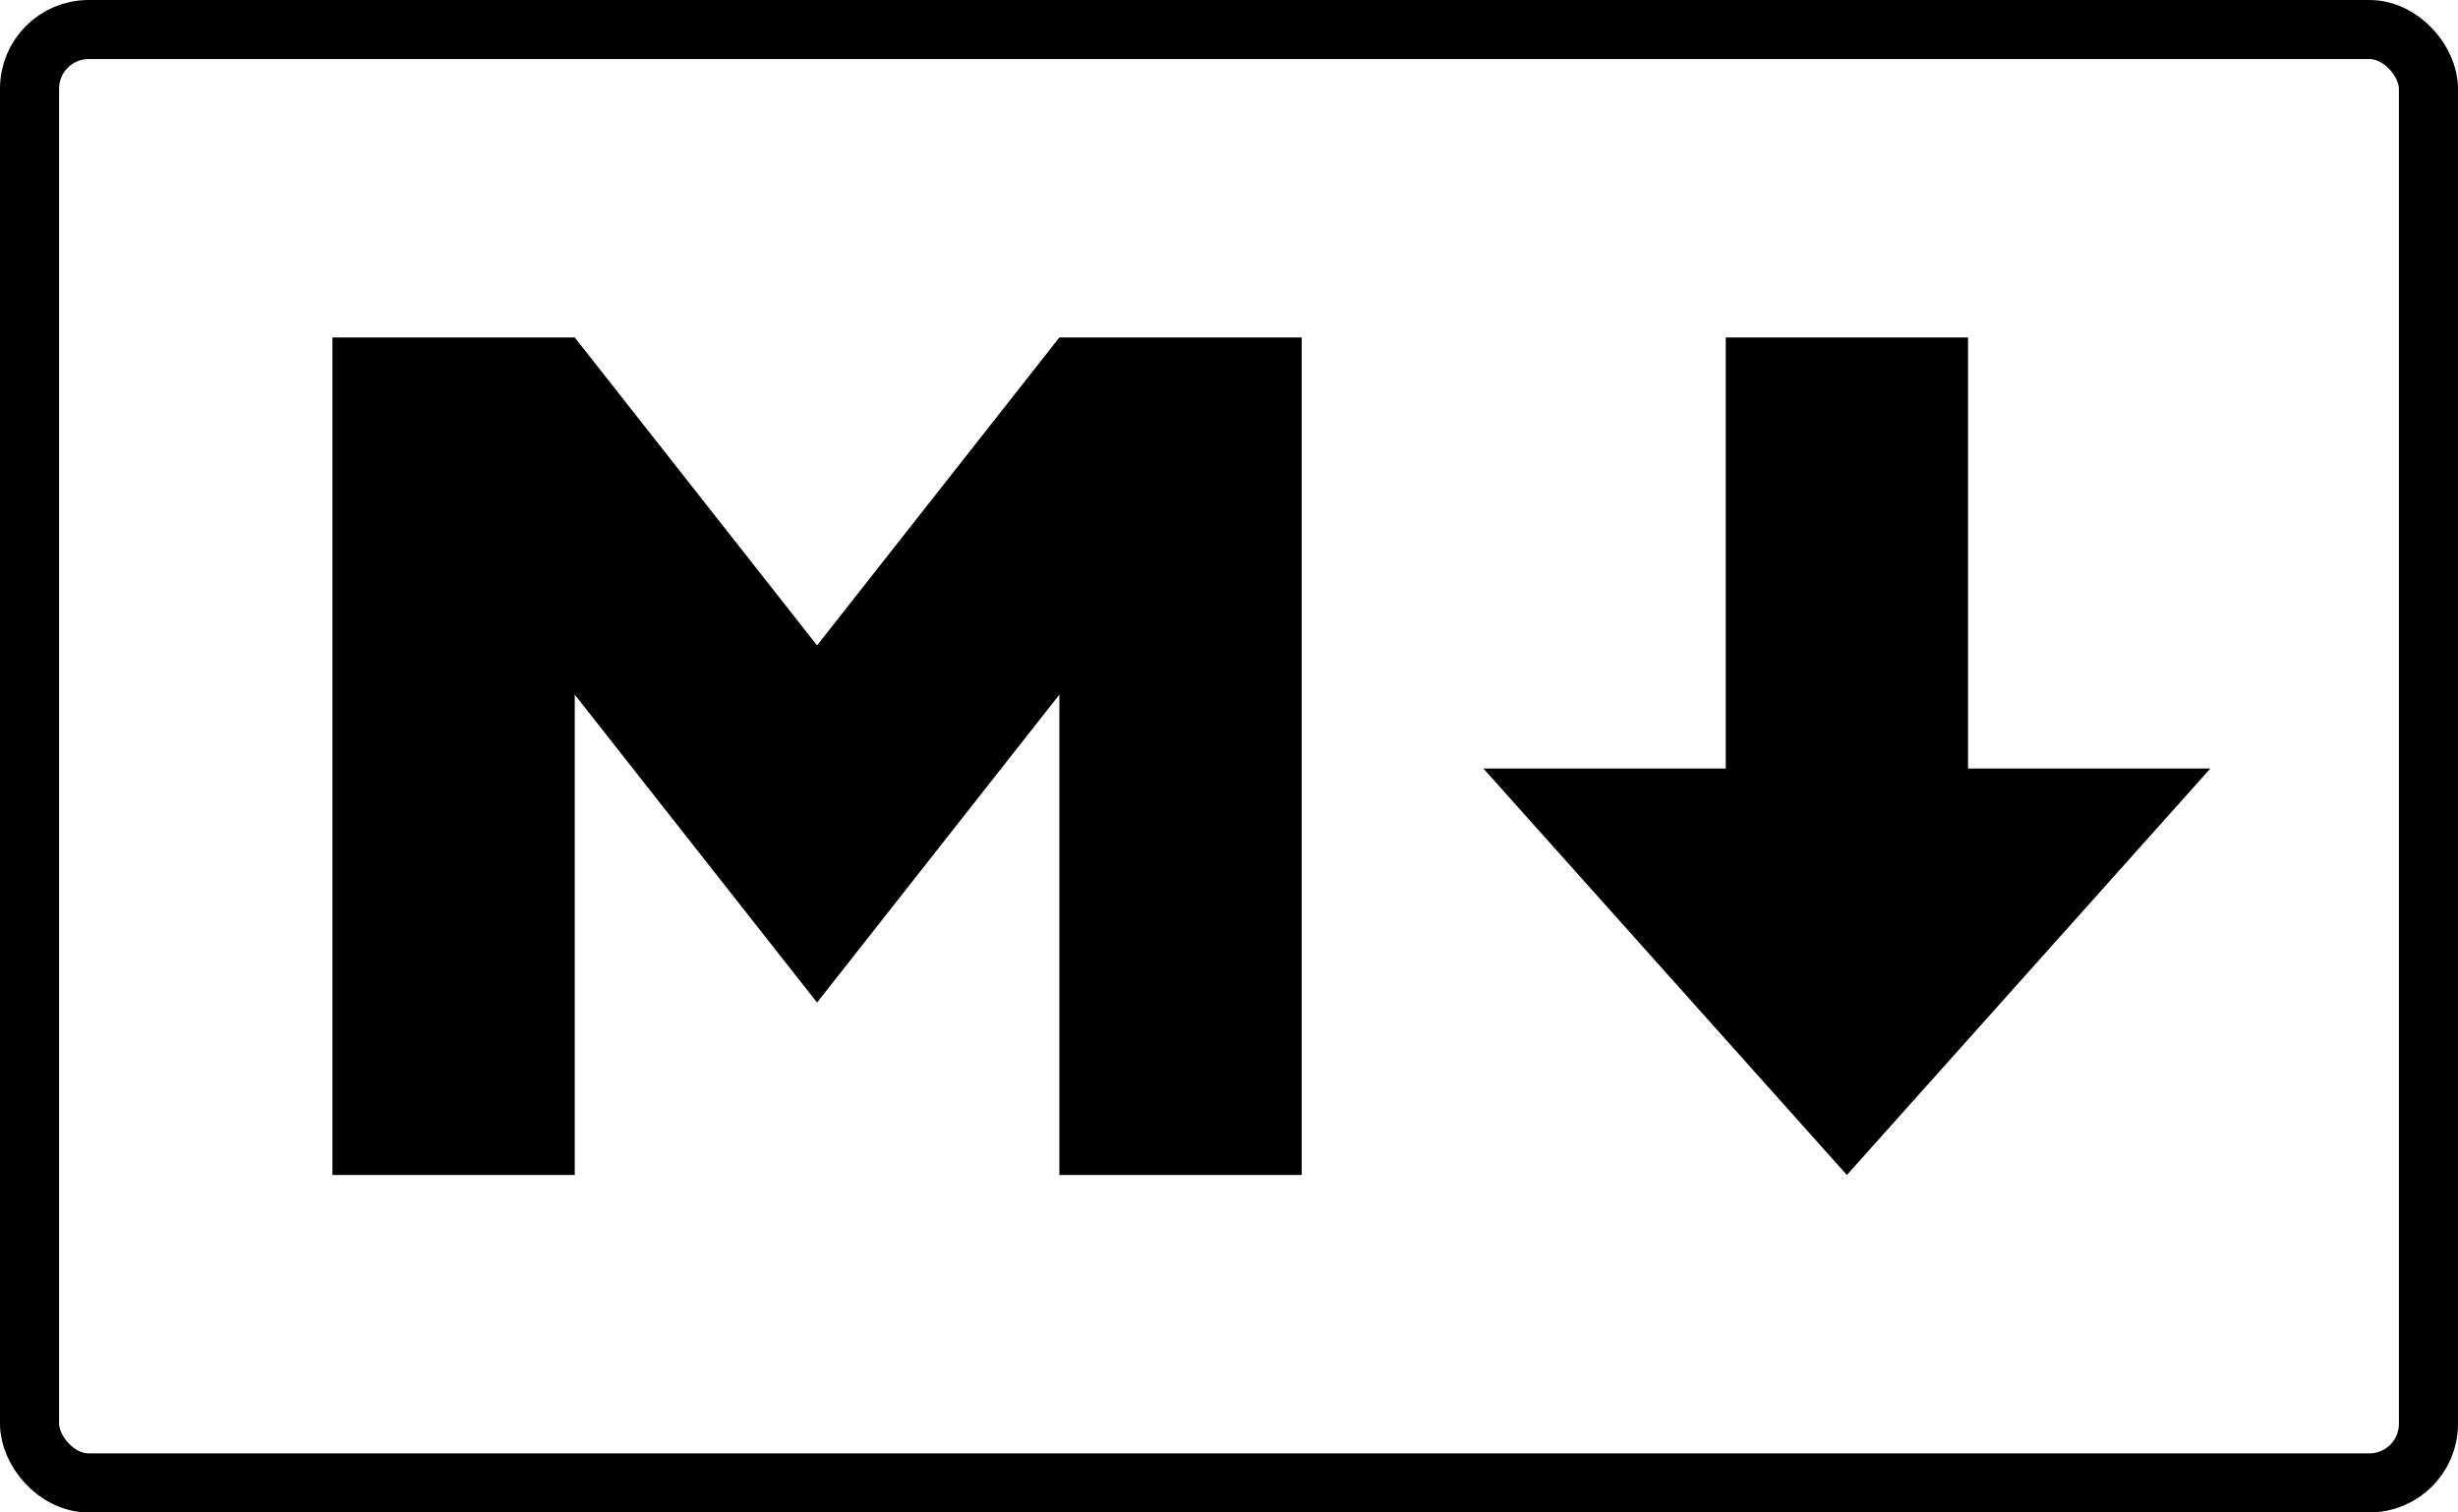
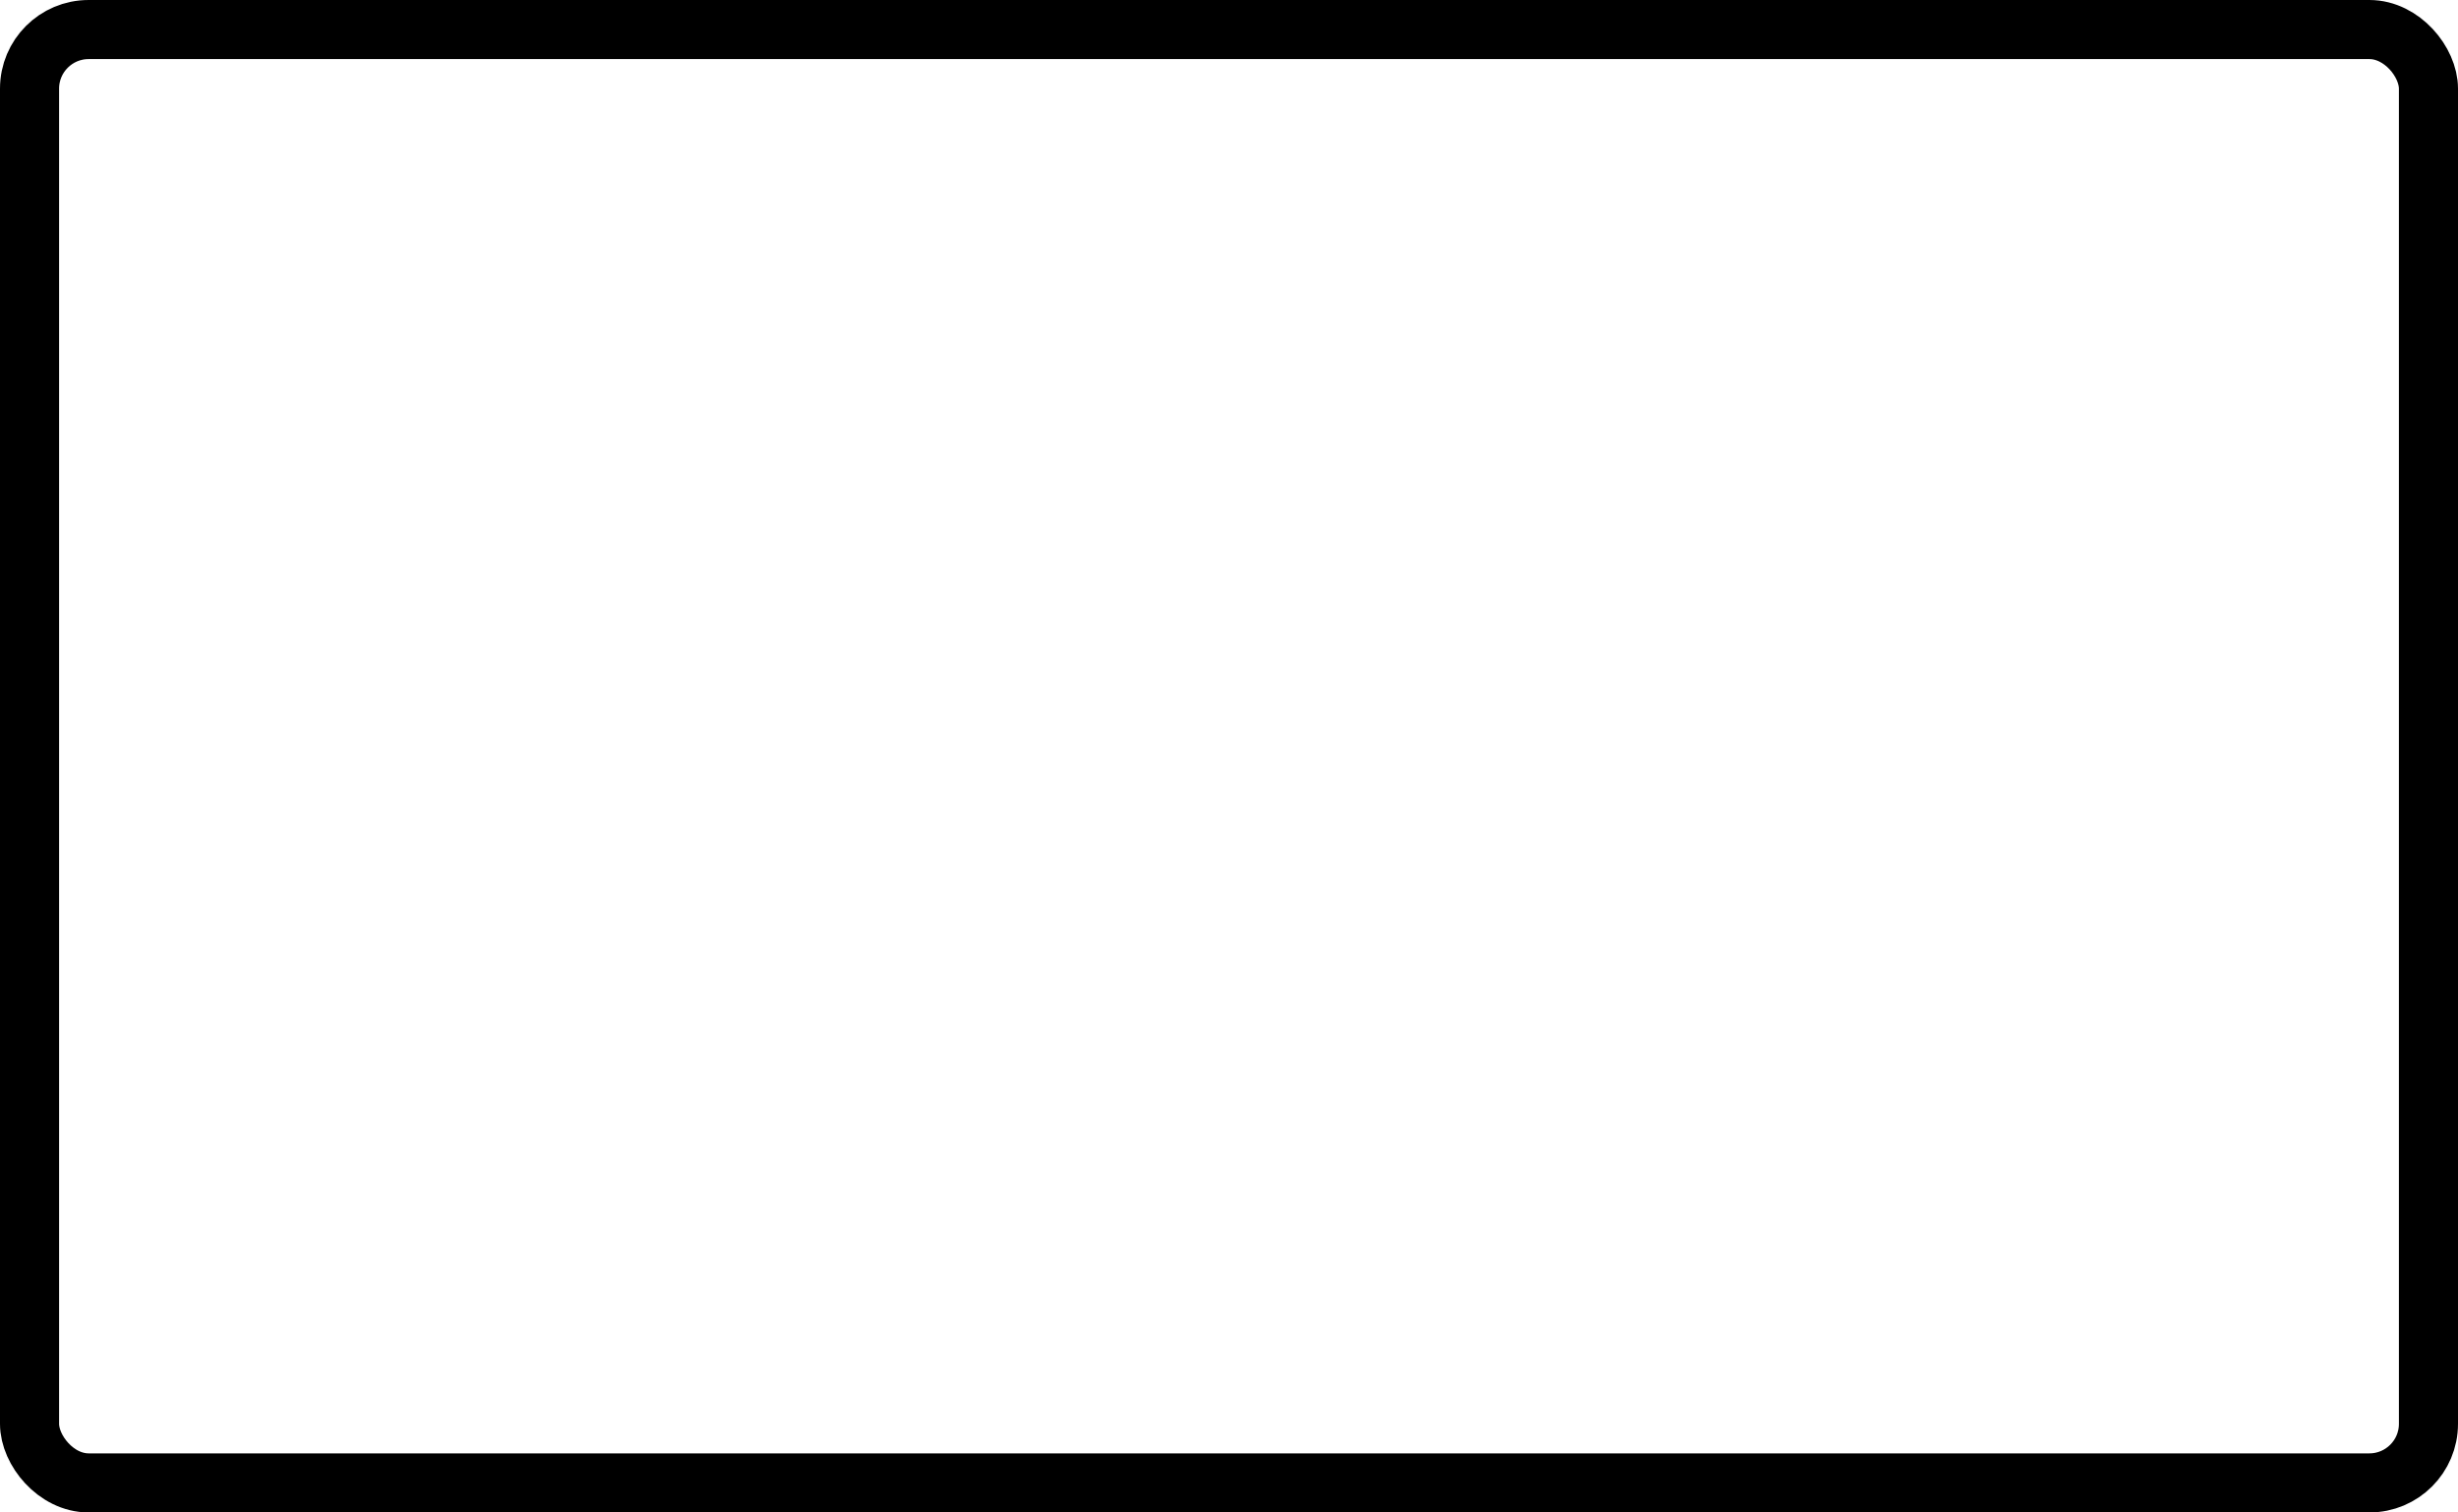
<svg xmlns="http://www.w3.org/2000/svg" version="1.1" viewBox="0 0 416 256">
  <rect x="5" y="5" width="406" height="246" rx="10" ry="10" style="fill:none;stroke-width:10;stroke:#000" />
-   <path d="m56.263 198.88v-141.76h41.01l41.01 52.119 41.01-52.119h41.01v141.76h-41.01v-81.305l-41.01 52.119-41.01-52.119v81.305zm256.31 0-61.515-68.797h41.01v-72.966h41.01v72.966h41.01z" />
</svg>